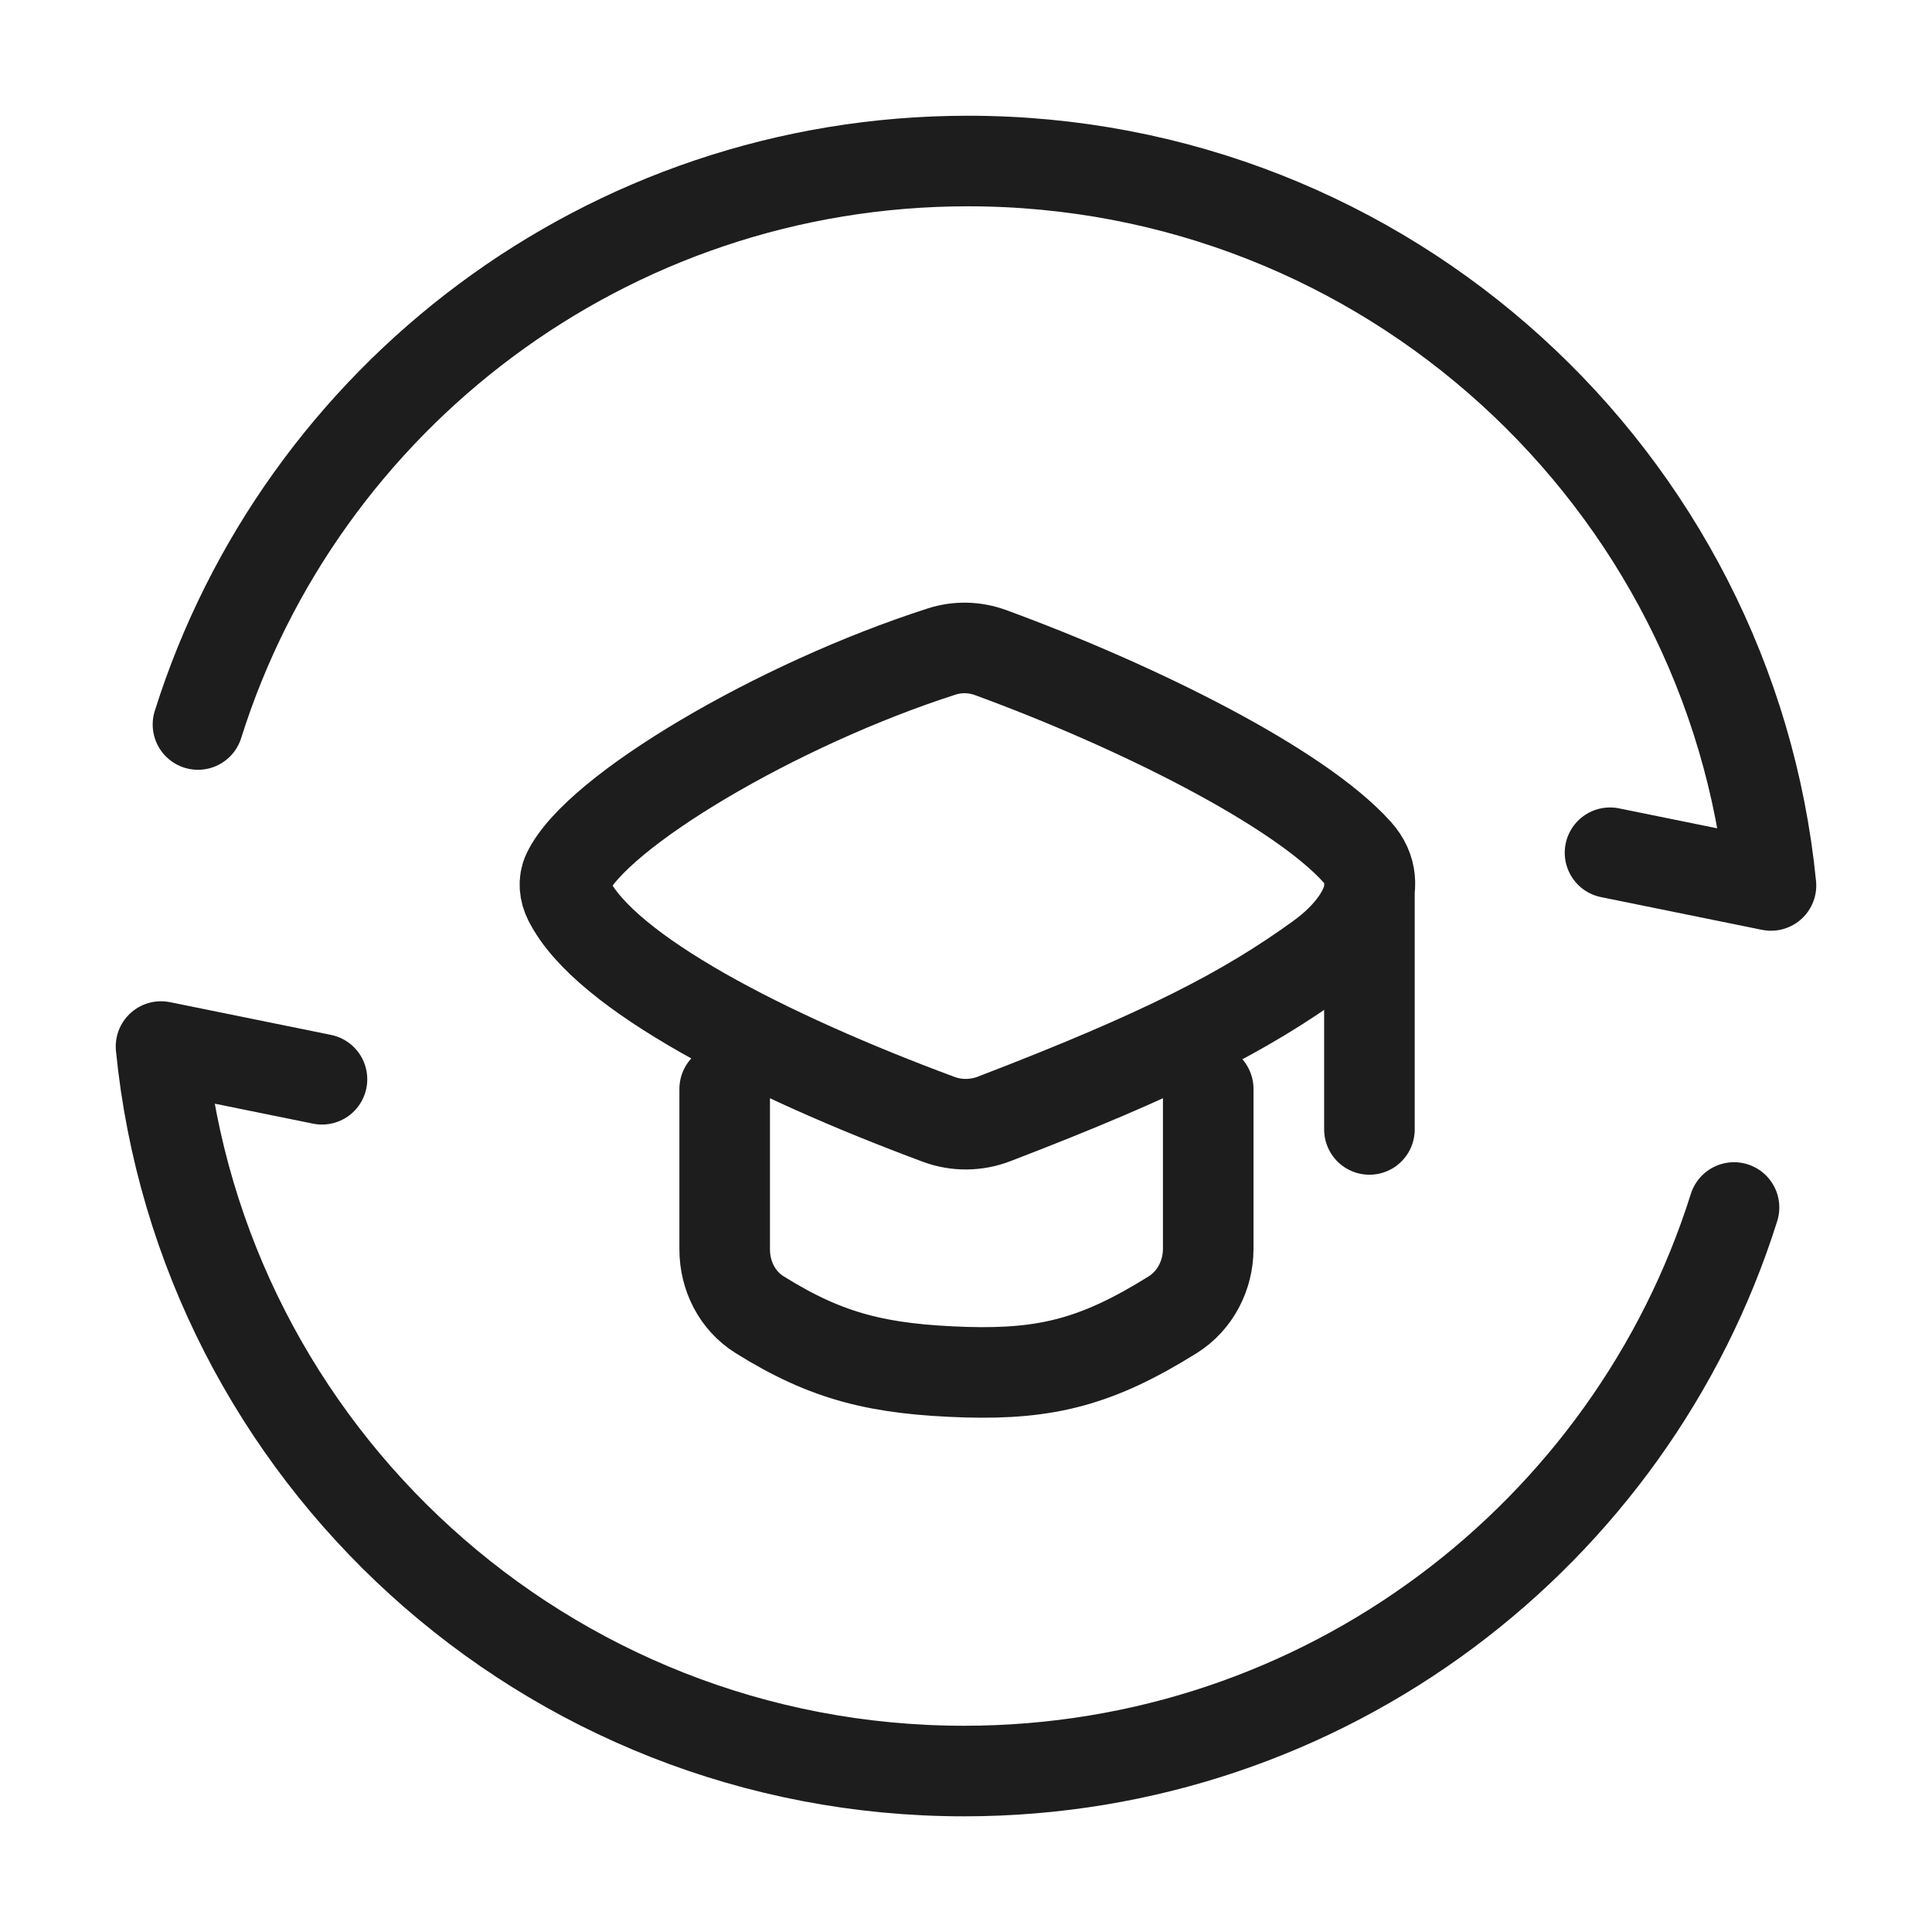
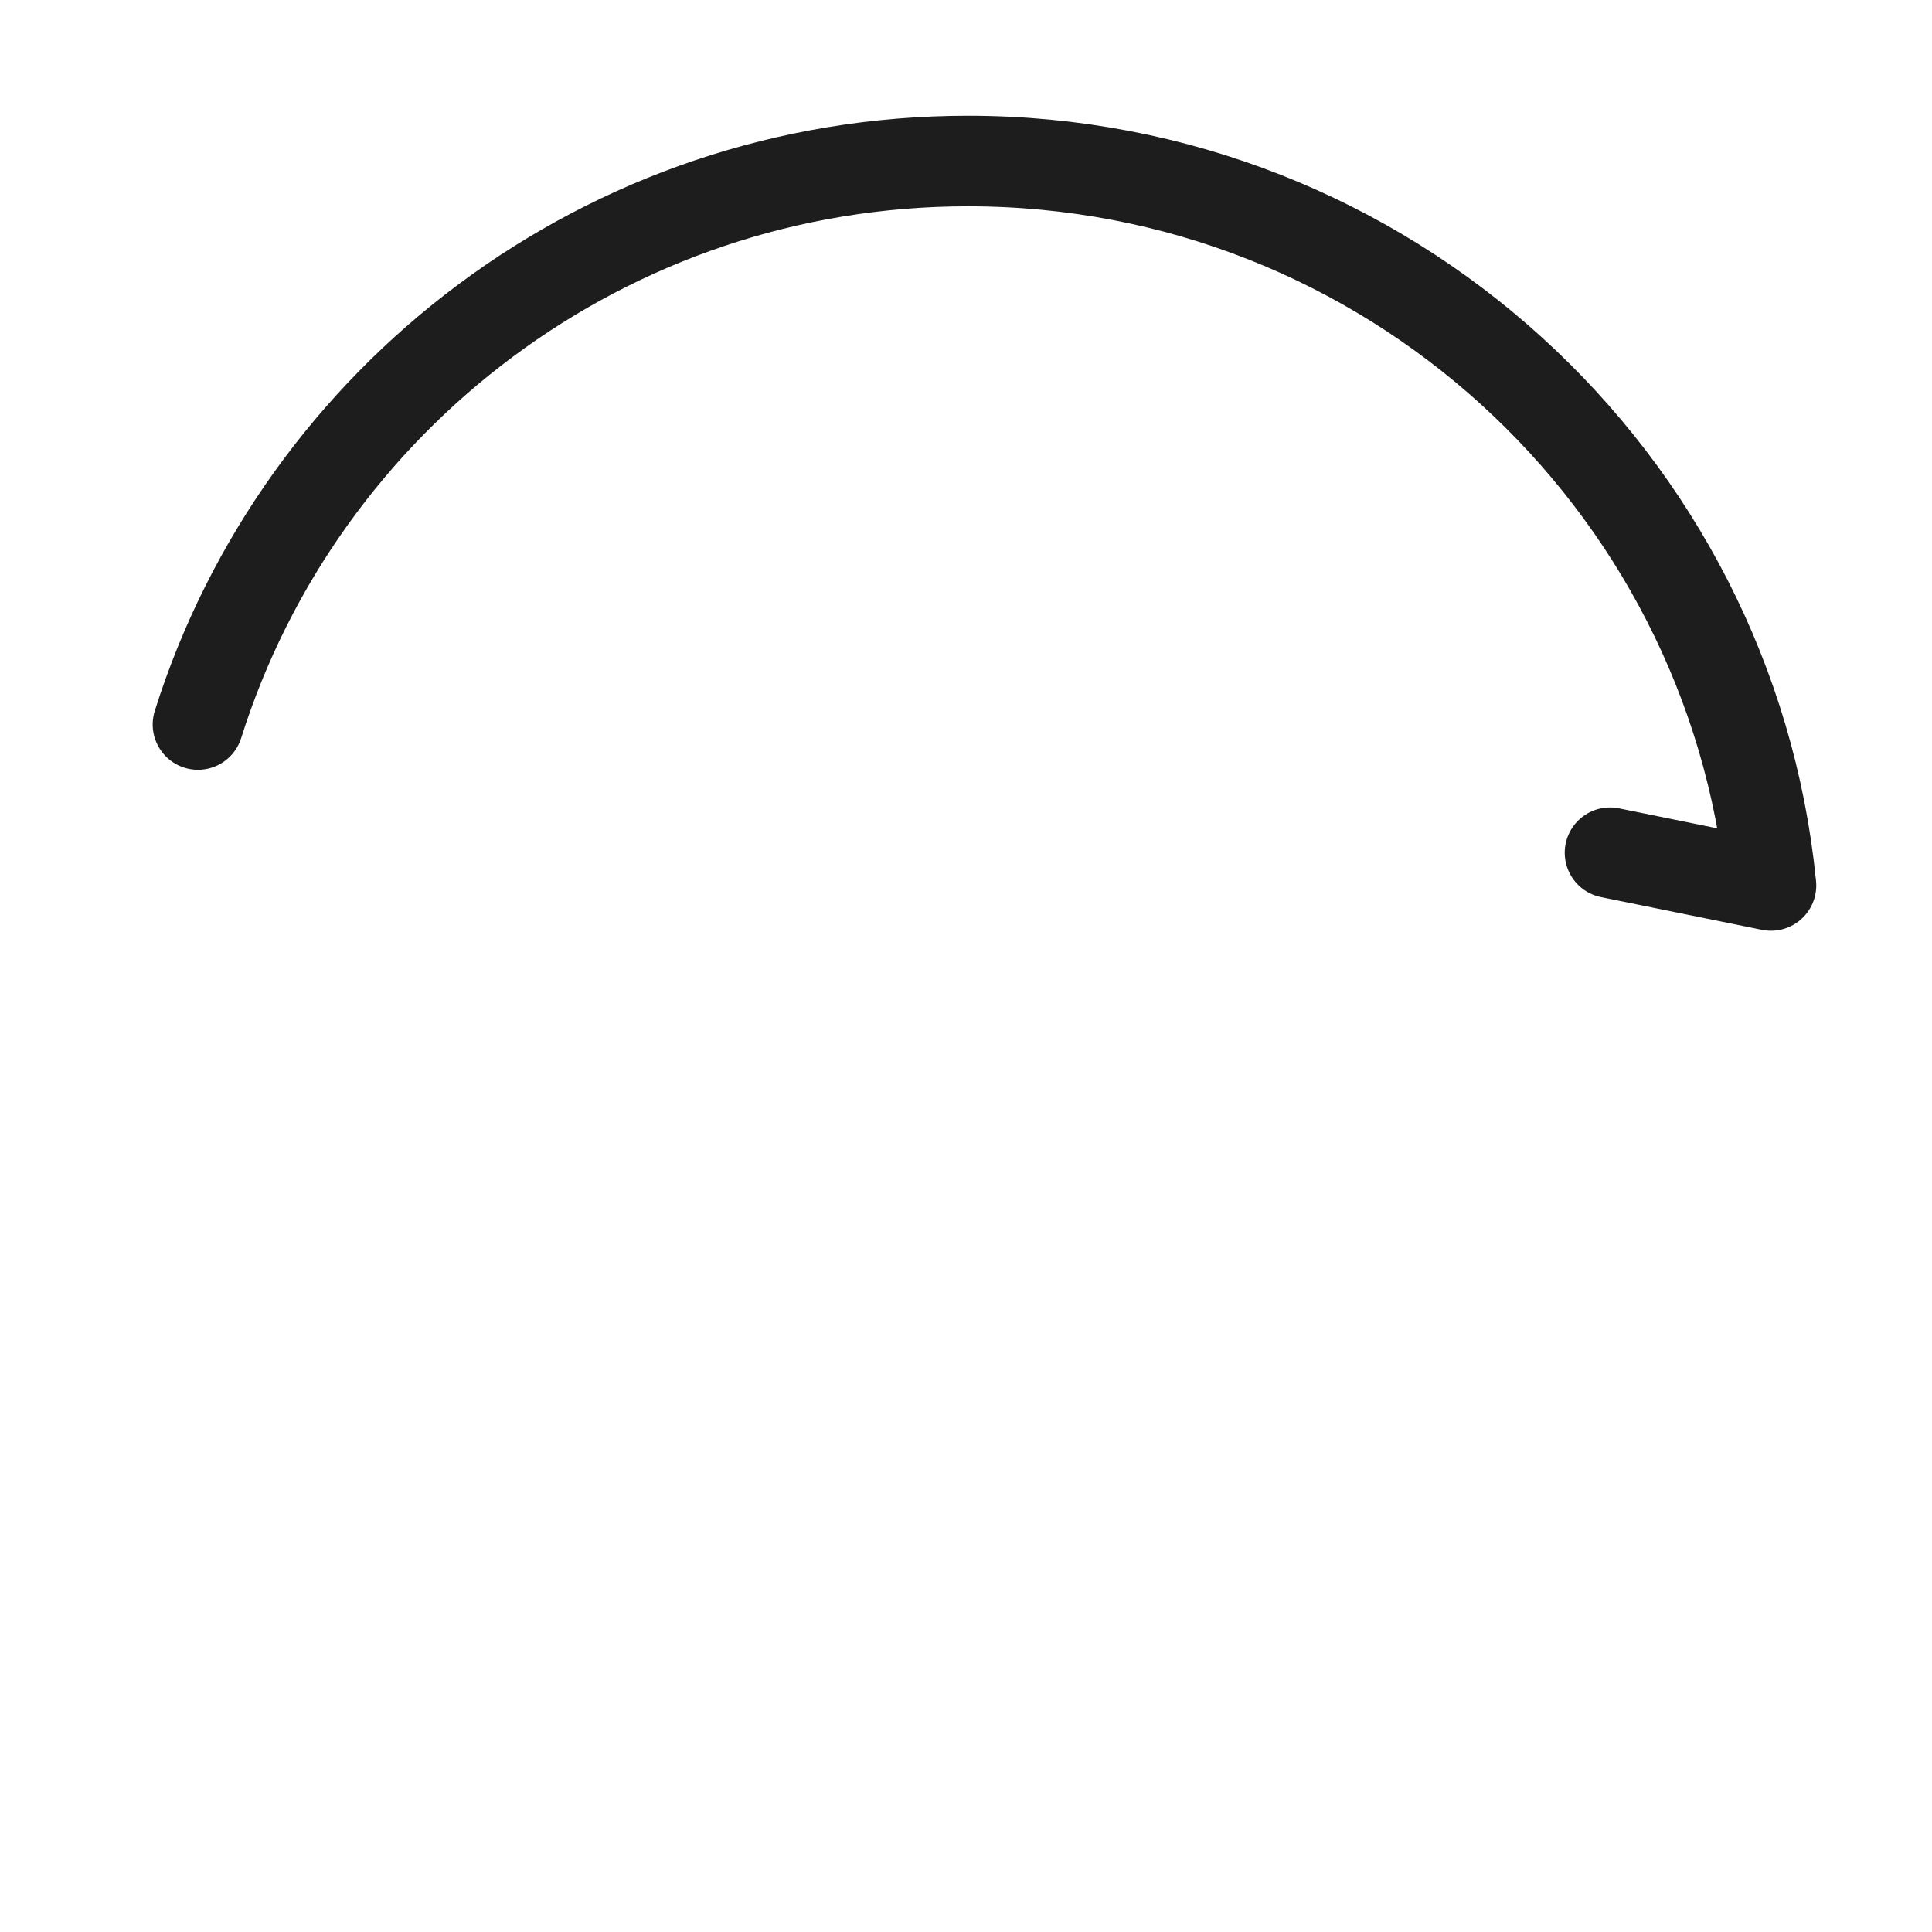
<svg xmlns="http://www.w3.org/2000/svg" width="32" height="32" viewBox="0 0 32 32" fill="none">
  <path d="M3.279 12C4.982 6.59 10.048 2.667 16.033 2.667C22.964 2.667 28.663 7.929 29.333 14.666L26.667 14.124" stroke="#1D1D1D" stroke-width="1.5" stroke-linecap="round" stroke-linejoin="round" />
-   <path d="M28.721 20C27.018 25.41 21.952 29.334 15.967 29.334C9.036 29.334 3.337 24.071 2.667 17.334L5.333 17.876" stroke="#1D1D1D" stroke-width="1.5" stroke-linecap="round" stroke-linejoin="round" />
-   <path d="M12.003 18.037V20.693C12.003 21.129 12.21 21.543 12.579 21.774C13.703 22.477 14.559 22.683 16.007 22.728C17.341 22.764 18.178 22.554 19.424 21.776C19.797 21.542 20.012 21.124 20.012 20.682V18.037M22.682 14.687V18.707M9.399 14.458C9.881 13.44 12.871 11.666 15.601 10.79C15.864 10.706 16.147 10.714 16.407 10.809C18.82 11.693 21.505 13.029 22.48 14.114C22.988 14.68 22.491 15.403 21.876 15.85C20.627 16.758 19.248 17.464 16.465 18.533C16.171 18.646 15.844 18.65 15.548 18.54C12.694 17.48 10.025 16.112 9.421 14.909C9.35 14.767 9.331 14.602 9.399 14.458Z" stroke="#1D1D1D" stroke-width="1.5" stroke-linecap="round" stroke-linejoin="round" />
</svg>